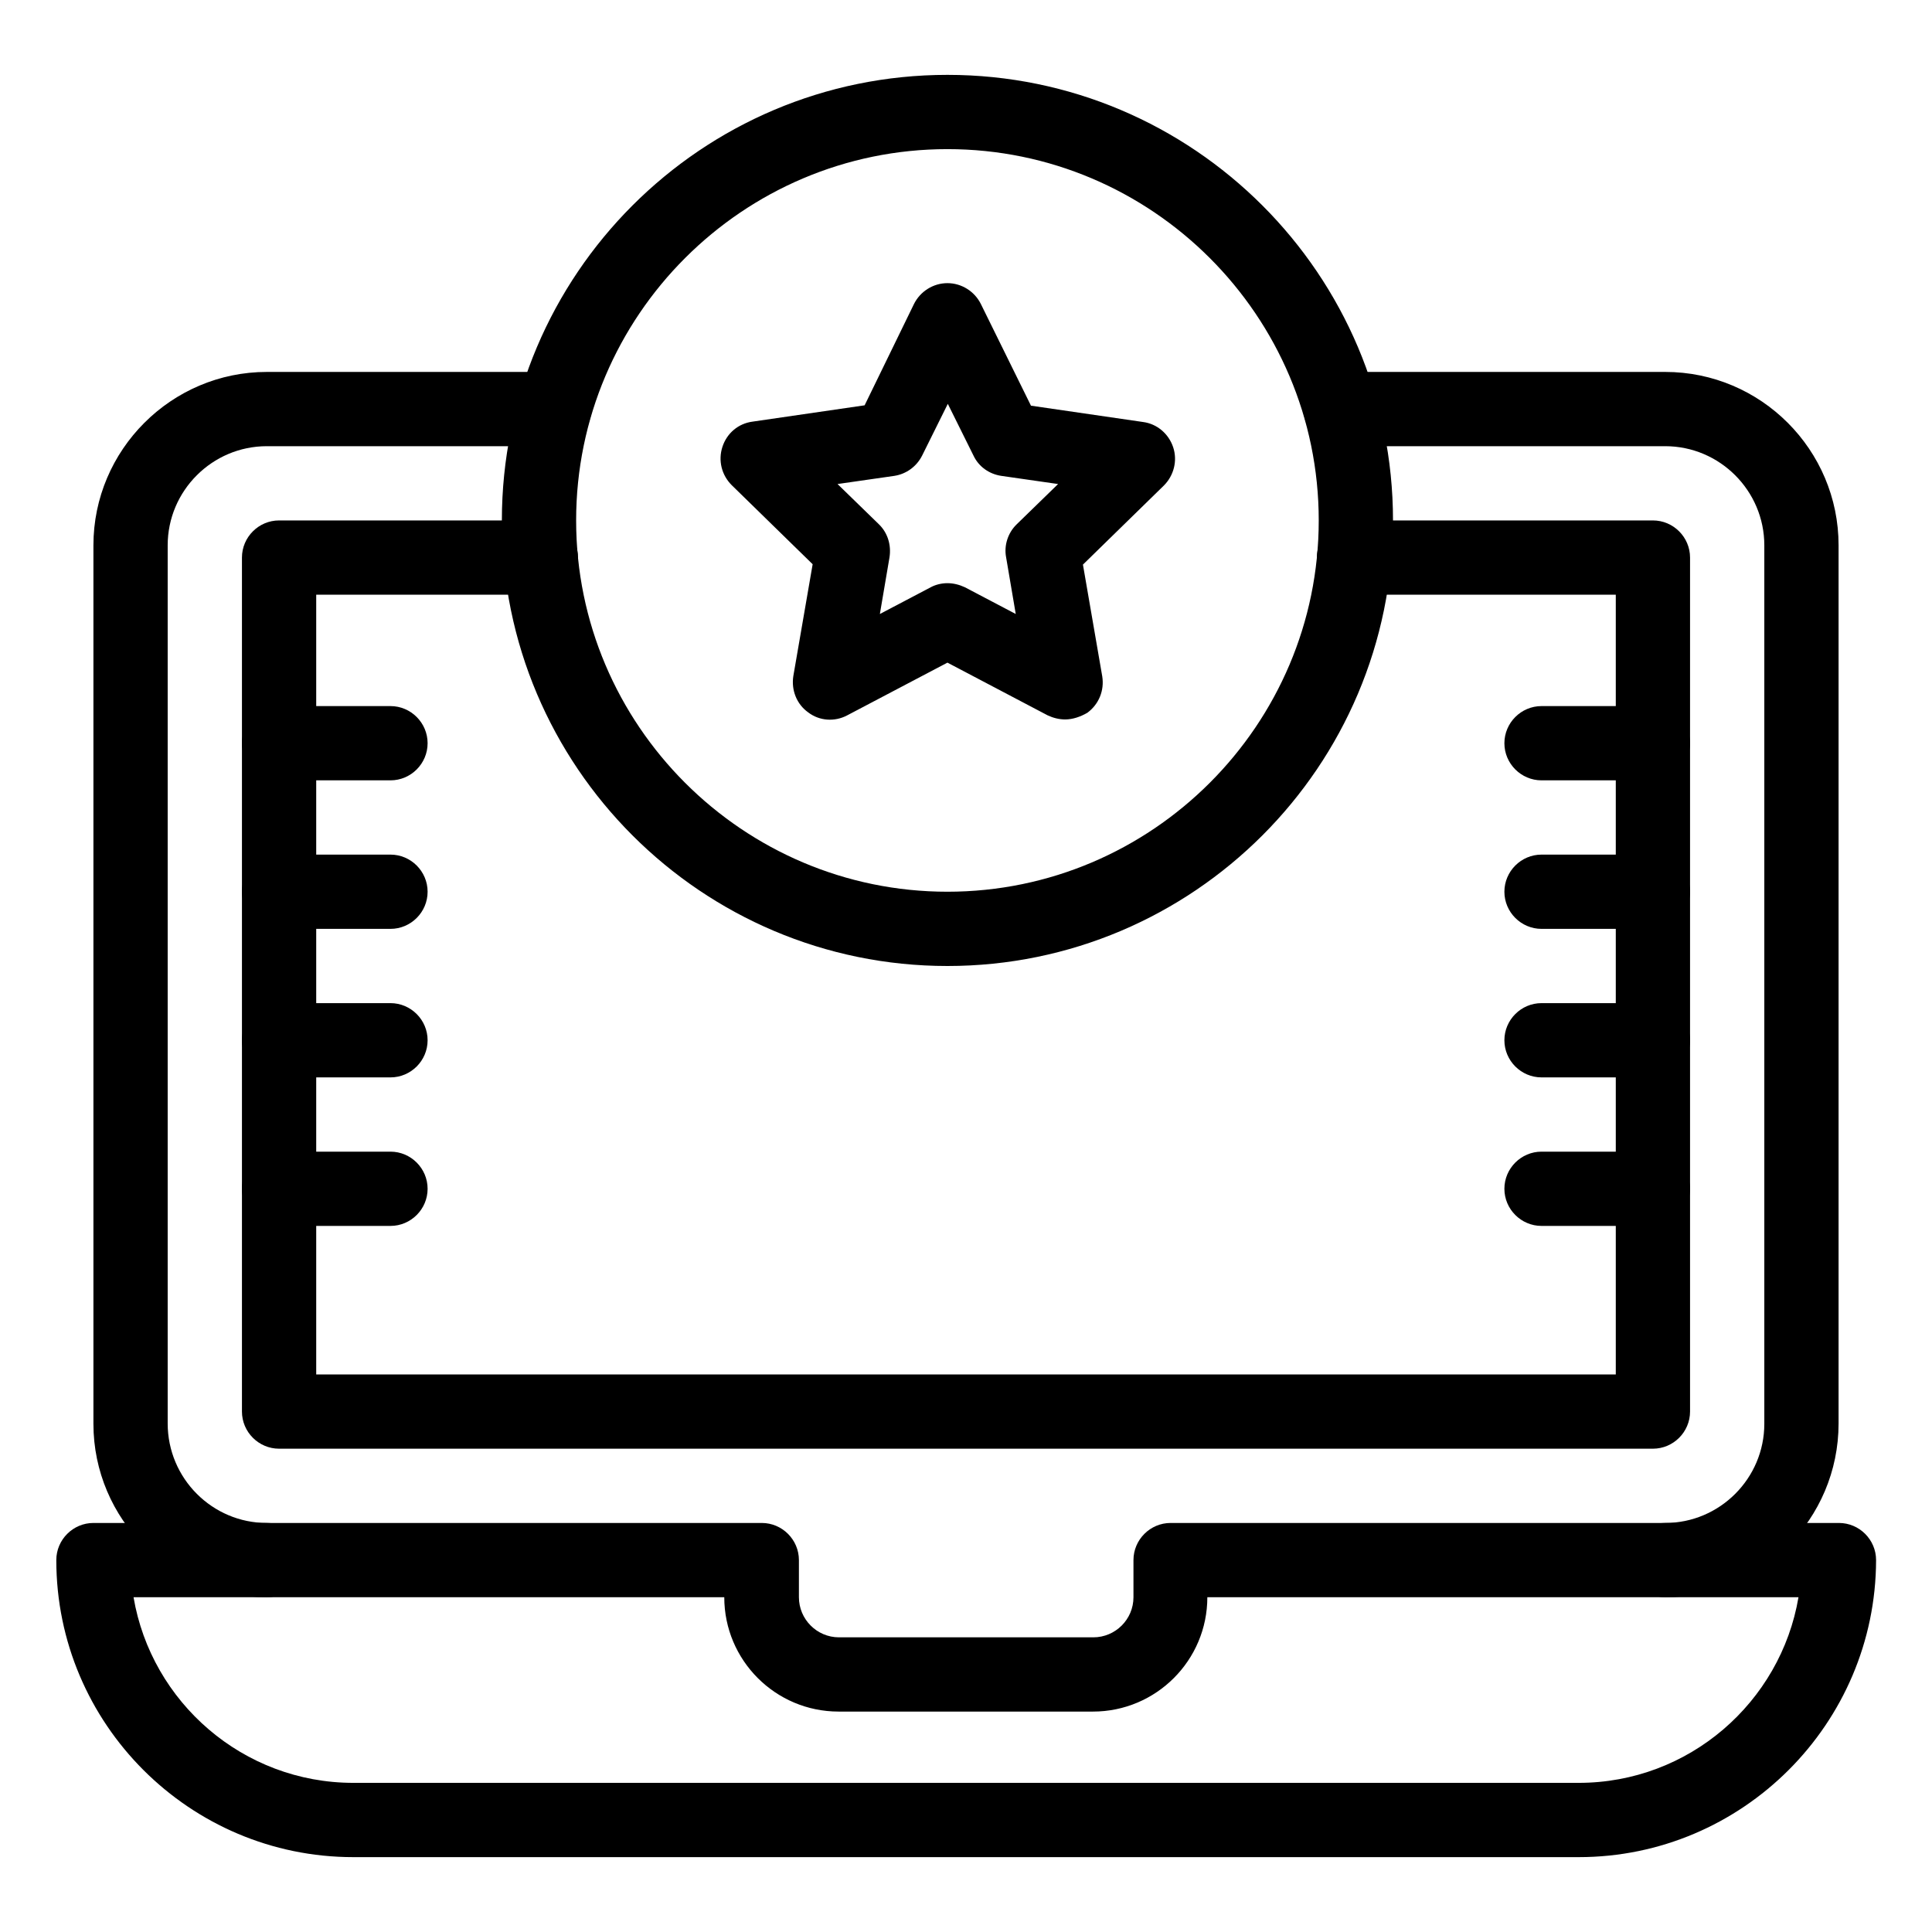
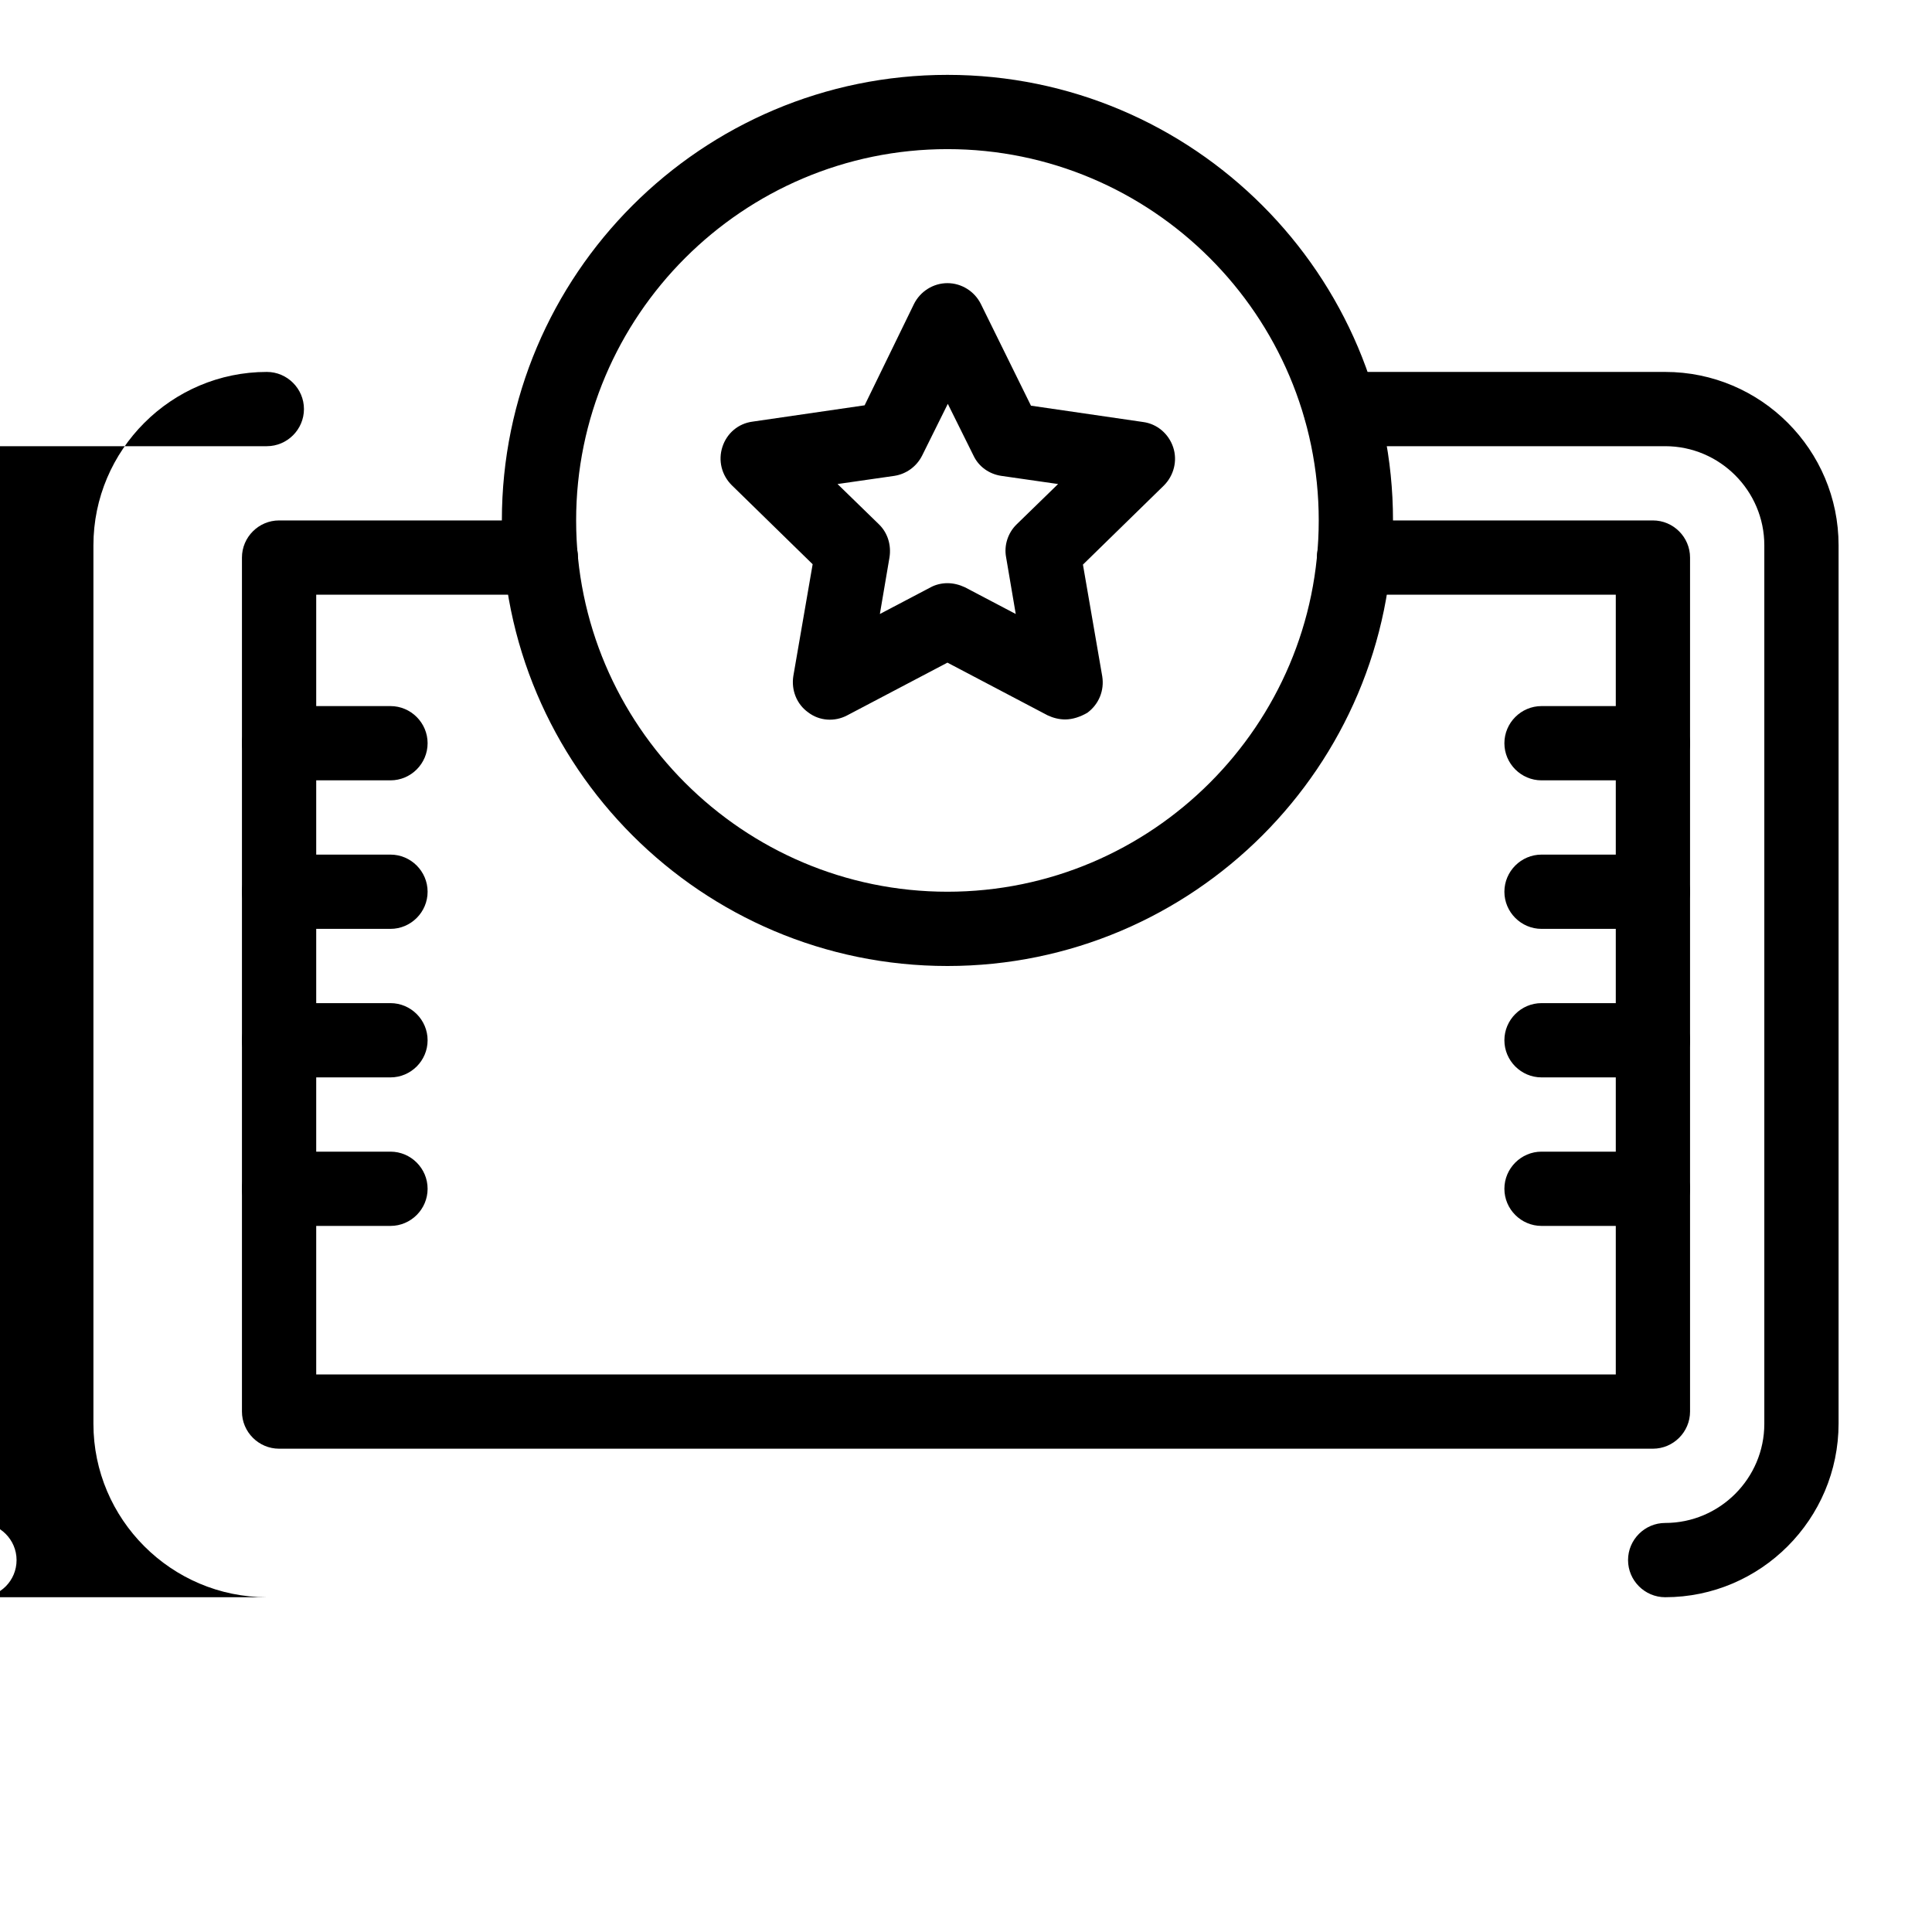
<svg xmlns="http://www.w3.org/2000/svg" fill="#000000" width="800px" height="800px" version="1.1" viewBox="144 144 512 512">
  <g>
-     <path d="m562.36 636.16h-324.72c-43.395 0-78.719-35.324-78.719-78.719 0-5.41 4.43-9.84 9.84-9.84h177.12c5.41 0 9.84 4.43 9.84 9.84v9.84c0 5.805 4.723 10.629 10.629 10.629h67.402c5.805 0 10.629-4.723 10.629-10.629v-9.84c0-5.41 4.43-9.84 9.84-9.84h177.12c5.41 0 9.84 4.43 9.84 9.84-0.102 43.391-35.426 78.719-78.82 78.719zm-382.97-68.883c4.723 27.848 29.027 49.199 58.254 49.199h324.72c29.227 0 53.531-21.352 58.254-49.199h-156.66c0 16.727-13.578 30.309-30.309 30.309h-67.402c-16.727 0-30.309-13.578-30.309-30.309z" />
    <path d="m582.04 468.88h-29.52c-5.41 0-9.84-4.43-9.84-9.84 0-5.41 4.43-9.84 9.84-9.84h29.52c5.41 0 9.84 4.43 9.84 9.84 0 5.41-4.43 9.84-9.84 9.84z" />
    <path d="m582.04 429.52h-29.52c-5.41 0-9.84-4.43-9.84-9.84 0-5.41 4.43-9.84 9.84-9.84h29.52c5.41 0 9.84 4.43 9.84 9.84 0 5.41-4.43 9.84-9.84 9.84z" />
    <path d="m582.04 390.16h-29.52c-5.41 0-9.84-4.43-9.84-9.84 0-5.41 4.43-9.84 9.84-9.84h29.52c5.41 0 9.84 4.43 9.84 9.84 0 5.41-4.43 9.84-9.84 9.84z" />
    <path d="m582.04 350.8h-29.52c-5.41 0-9.84-4.43-9.84-9.84 0-5.41 4.43-9.84 9.84-9.84h29.52c5.41 0 9.84 4.43 9.84 9.84 0 5.414-4.43 9.84-9.84 9.84z" />
    <path d="m247.48 468.88h-29.52c-5.41 0-9.84-4.43-9.84-9.84 0-5.41 4.43-9.84 9.84-9.84h29.52c5.41 0 9.84 4.43 9.84 9.84 0 5.41-4.426 9.84-9.84 9.84z" />
    <path d="m247.48 429.52h-29.52c-5.41 0-9.84-4.43-9.84-9.84 0-5.41 4.43-9.84 9.84-9.84h29.52c5.41 0 9.84 4.43 9.84 9.84 0 5.41-4.426 9.84-9.84 9.84z" />
    <path d="m247.48 390.16h-29.52c-5.41 0-9.84-4.43-9.84-9.84 0-5.41 4.43-9.84 9.84-9.84h29.52c5.41 0 9.84 4.43 9.84 9.84 0 5.41-4.426 9.84-9.84 9.84z" />
    <path d="m247.48 350.8h-29.52c-5.41 0-9.84-4.43-9.84-9.84 0-5.41 4.43-9.84 9.84-9.84h29.52c5.41 0 9.84 4.43 9.84 9.84 0 5.414-4.426 9.84-9.84 9.84z" />
-     <path d="m214.71 567.28c-25.289 0-45.953-20.664-45.953-45.953v-232.81c0-25.289 20.664-45.953 45.953-45.953h76.16c5.41 0 9.84 4.43 9.84 9.84 0 5.41-4.43 9.84-9.84 9.84h-76.16c-14.465 0-26.273 11.809-26.273 26.273v232.71c0 14.562 11.809 26.371 26.273 26.371 5.41 0 9.84 4.43 9.84 9.84 0 5.414-4.328 9.84-9.84 9.84z" />
+     <path d="m214.71 567.28c-25.289 0-45.953-20.664-45.953-45.953v-232.81c0-25.289 20.664-45.953 45.953-45.953c5.41 0 9.84 4.43 9.84 9.84 0 5.41-4.43 9.84-9.84 9.84h-76.16c-14.465 0-26.273 11.809-26.273 26.273v232.71c0 14.562 11.809 26.371 26.273 26.371 5.41 0 9.84 4.43 9.84 9.84 0 5.414-4.328 9.84-9.84 9.84z" />
    <path d="m582.04 527.92h-364.08c-5.41 0-9.84-4.43-9.84-9.84v-226.32c0-5.41 4.43-9.84 9.84-9.84h69.371c5.41 0 9.84 4.43 9.84 9.84 0 5.41-4.43 9.84-9.84 9.84h-59.531v206.64h344.4v-206.64h-69.371c-5.41 0-9.84-4.43-9.84-9.84 0-5.41 4.43-9.84 9.84-9.84h79.211c5.41 0 9.84 4.43 9.84 9.84v226.32c0 5.414-4.43 9.84-9.84 9.84z" />
    <path d="m585.29 567.28c-5.41 0-9.84-4.43-9.84-9.84s4.43-9.84 9.84-9.84c14.465 0 26.273-11.809 26.273-26.273v-232.81c0-14.465-11.809-26.273-26.273-26.273h-86c-5.41 0-9.84-4.43-9.84-9.84 0-5.41 4.43-9.84 9.84-9.84h86c25.387 0 45.953 20.664 45.953 45.953v232.71c0 25.387-20.664 46.051-45.953 46.051z" />
    <path d="m395.08 400c-65.141 0-118.08-52.938-118.08-118.08 0-65.141 52.938-118.08 118.08-118.08 65.141 0 118.08 52.938 118.08 118.08 0 65.141-52.941 118.08-118.08 118.08zm0-216.48c-54.219 0-98.398 44.184-98.398 98.398 0 54.219 44.184 98.398 98.398 98.398 54.219 0 98.398-44.184 98.398-98.398 0.004-54.219-44.18-98.398-98.398-98.398z" />
    <path d="m426.27 334.66c-1.574 0-3.148-0.395-4.625-1.082l-26.566-13.973-26.566 13.973c-3.344 1.77-7.379 1.477-10.332-0.789-3.051-2.164-4.527-5.902-3.938-9.645l5.117-29.617-21.453-20.961c-2.656-2.656-3.641-6.496-2.461-10.137 1.18-3.641 4.231-6.199 7.969-6.691l29.719-4.328 13.086-26.863c1.672-3.344 5.117-5.512 8.855-5.512s7.184 2.164 8.855 5.512l13.285 26.961 29.719 4.328c3.738 0.492 6.789 3.148 7.969 6.691 1.18 3.543 0.195 7.477-2.461 10.137l-21.453 20.961 5.117 29.617c0.59 3.738-0.887 7.379-3.938 9.645-1.863 1.086-3.93 1.773-5.898 1.773zm-31.191-36.113c1.574 0 3.148 0.395 4.625 1.082l13.48 7.086-2.559-15.055c-0.59-3.148 0.492-6.496 2.856-8.758l10.922-10.629-15.055-2.164c-3.246-0.492-6.004-2.461-7.379-5.41l-6.789-13.676-6.789 13.676c-1.477 2.953-4.231 4.922-7.379 5.41l-15.055 2.164 10.922 10.629c2.363 2.262 3.344 5.512 2.856 8.758l-2.559 15.055 13.48-7.086c1.273-0.688 2.848-1.082 4.422-1.082z" />
  </g>
</svg>